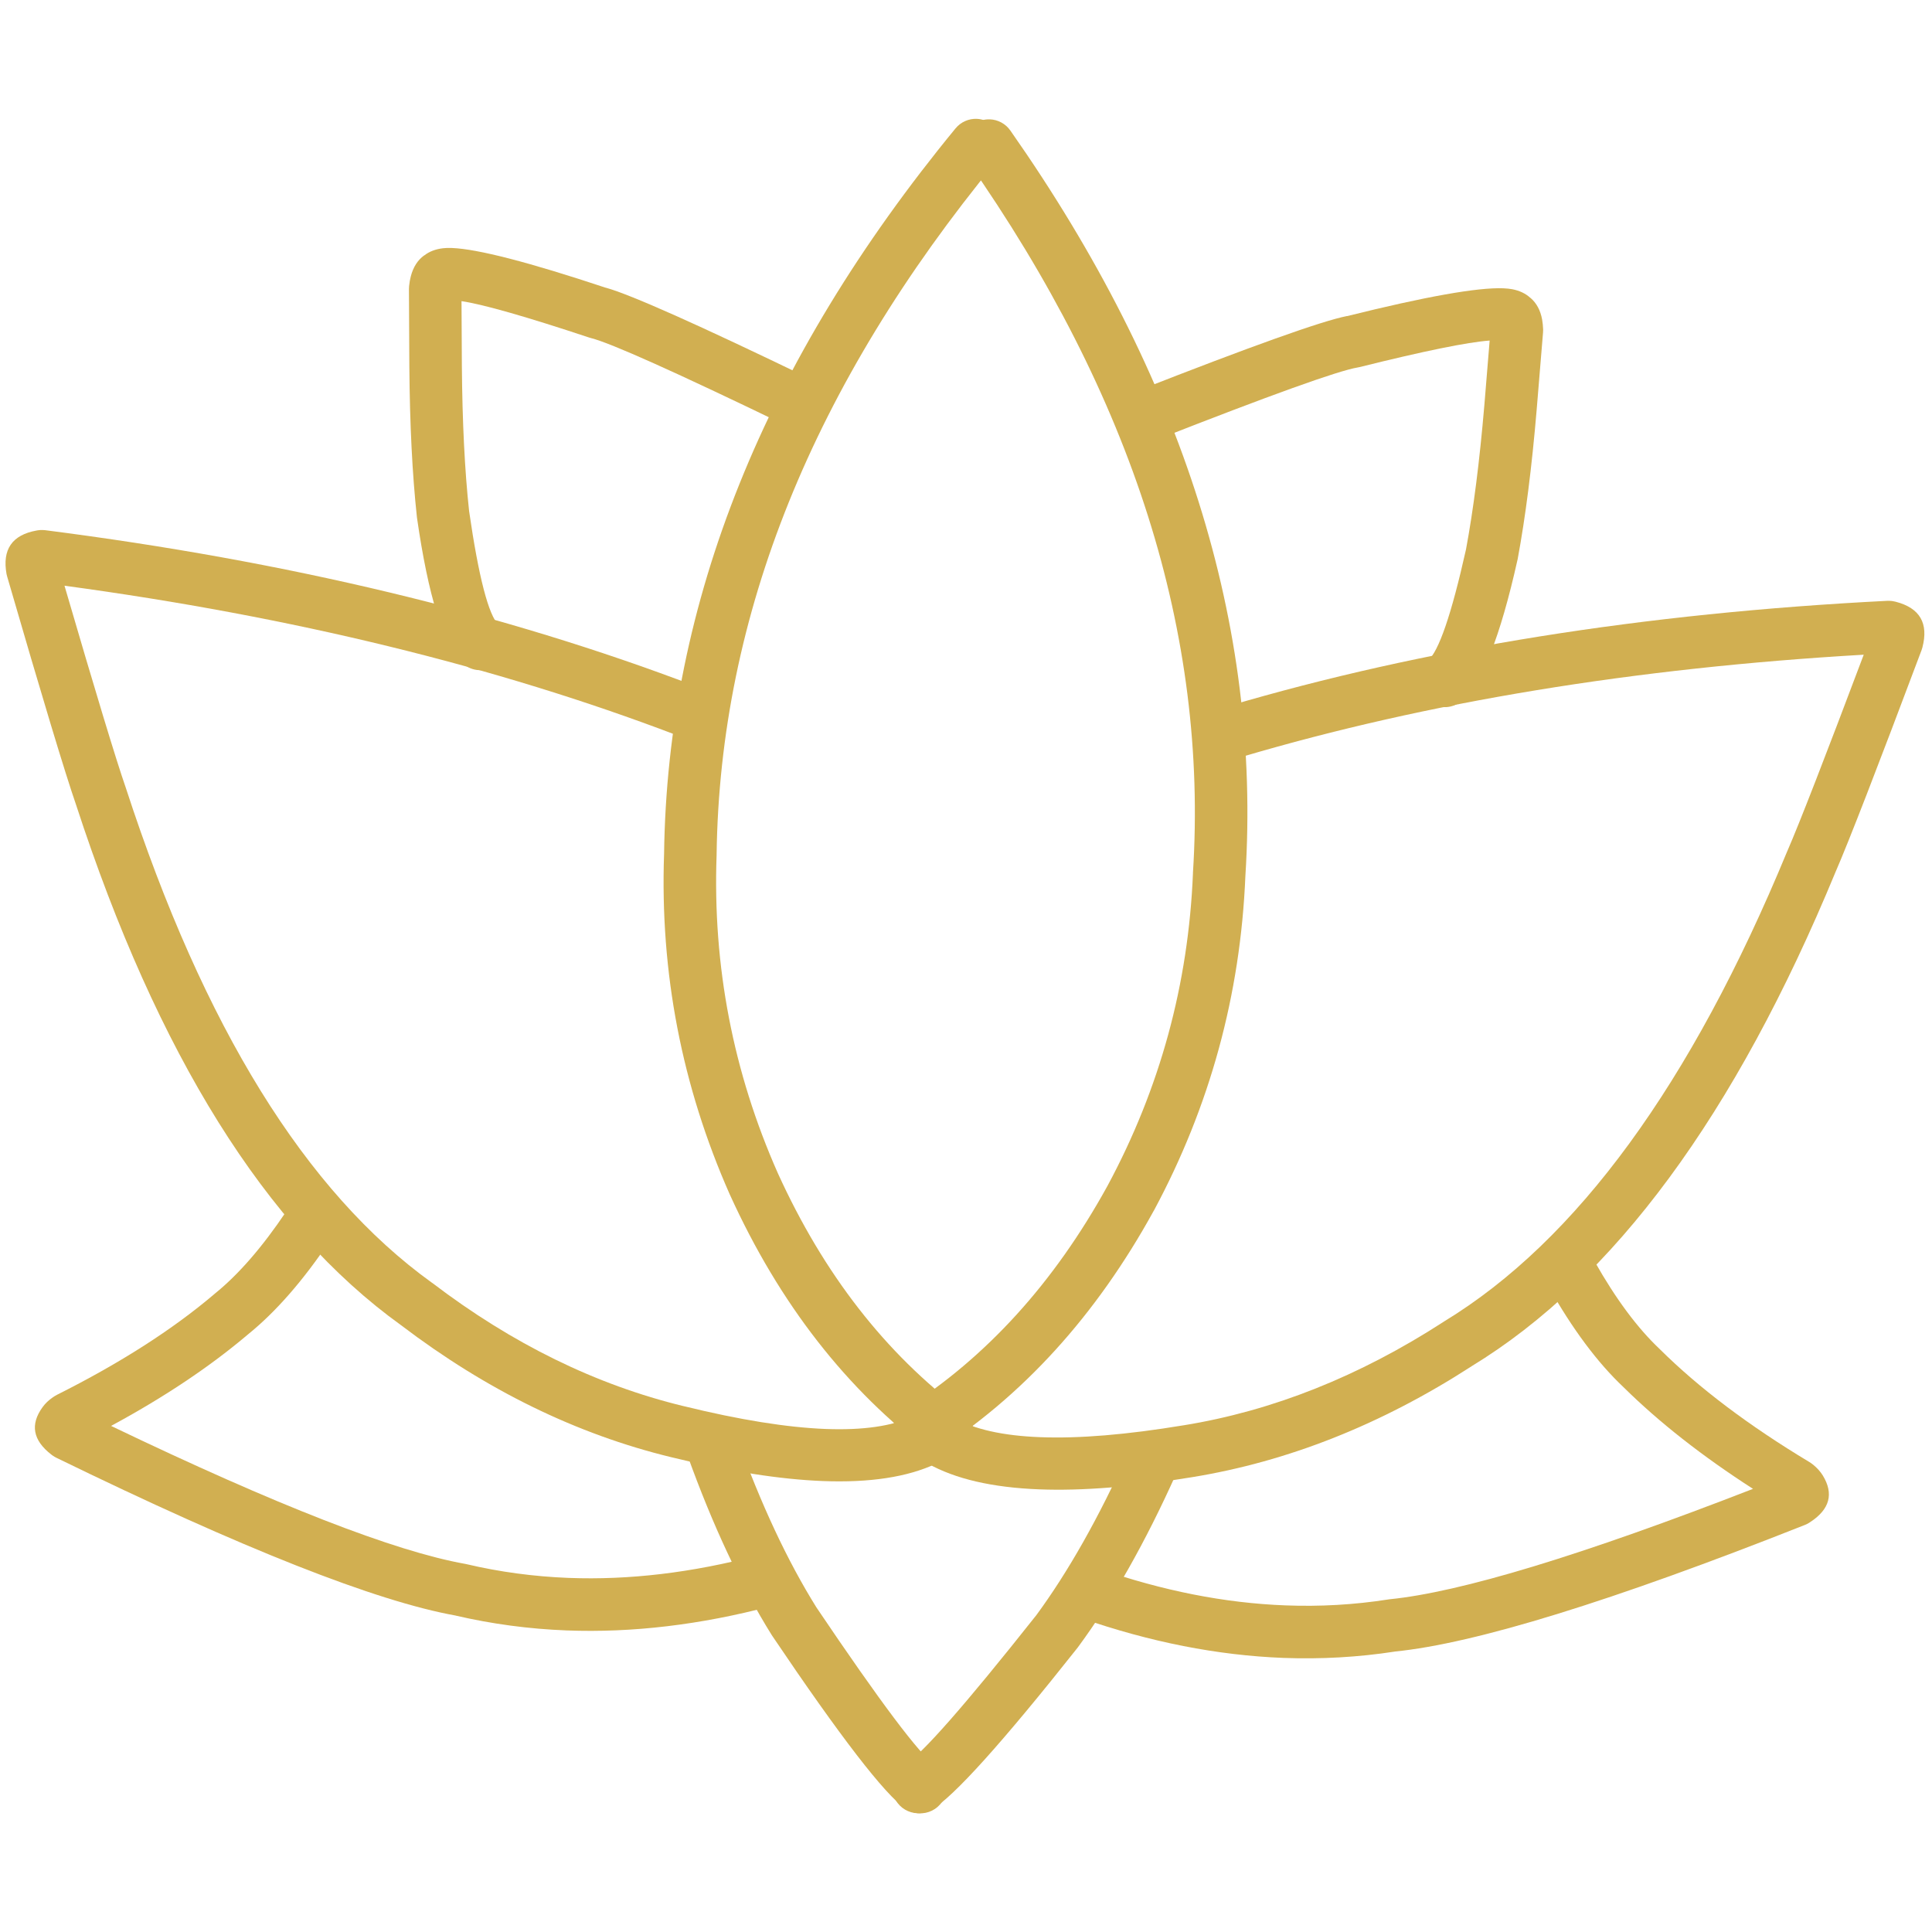
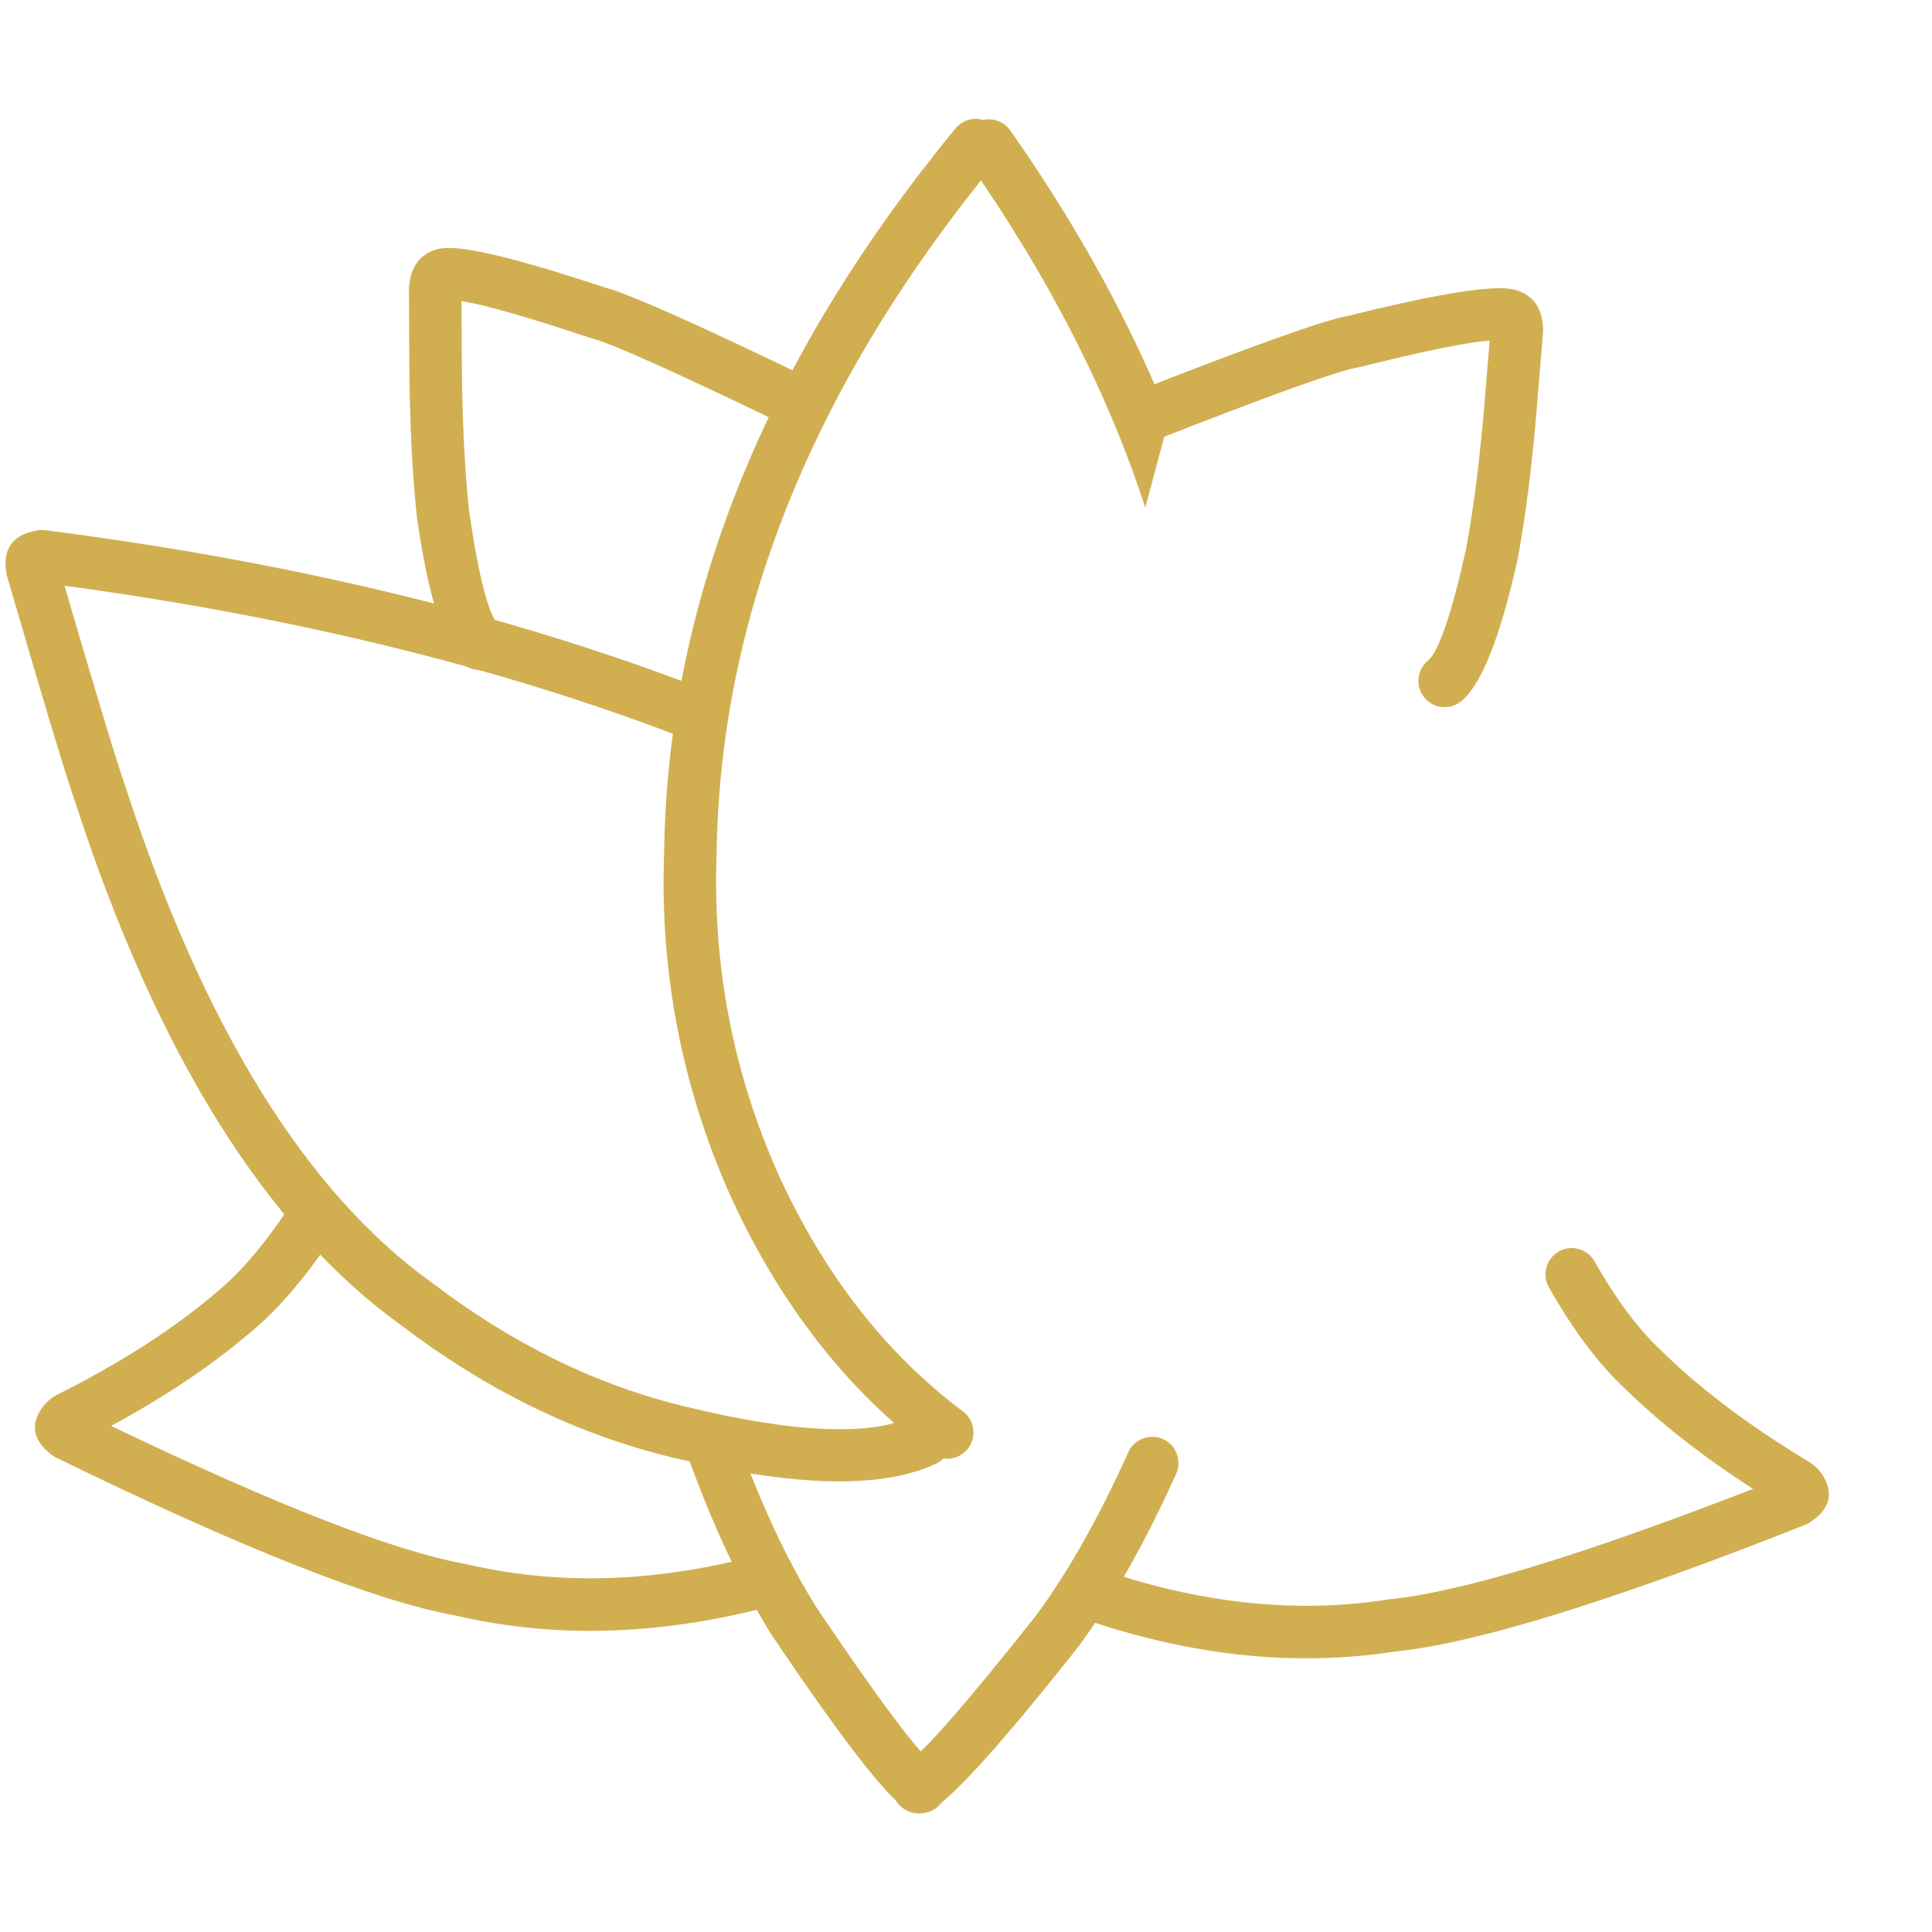
<svg xmlns="http://www.w3.org/2000/svg" width="200" zoomAndPan="magnify" viewBox="0 0 150 150" height="200" preserveAspectRatio="xMidYMid meet" version="1.0">
  <defs>
    <clipPath id="67686a7216">
      <path d="M 51 9.156 L 78 9.156 L 78 114 L 51 114 Z M 51 9.156 " clip-rule="nonzero" />
    </clipPath>
    <clipPath id="2bad149324">
-       <path d="M 69 9.156 L 97 9.156 L 97 114 L 69 114 Z M 69 9.156 " clip-rule="nonzero" />
+       <path d="M 69 9.156 L 97 9.156 L 69 114 Z M 69 9.156 " clip-rule="nonzero" />
    </clipPath>
  </defs>
  <g clip-path="url(#67686a7216)">
    <path fill="#d1af51" d="M 75.836 9.227 C 75.223 9.203 74.602 9.461 74.184 9.973 C 59.355 28.016 51.816 46.785 51.559 66.285 C 51.234 75.504 52.938 84.324 56.66 92.738 L 56.668 92.754 C 60.512 101.211 65.73 107.91 72.32 112.852 C 72.664 113.109 73.066 113.242 73.465 113.258 C 74.113 113.281 74.758 113 75.176 112.441 C 75.852 111.539 75.668 110.262 74.766 109.586 C 68.738 105.066 63.945 98.902 60.391 91.086 C 56.914 83.23 55.328 74.996 55.637 66.383 L 55.637 66.34 C 55.883 47.793 63.113 29.867 77.332 12.559 C 78.047 11.691 77.922 10.406 77.051 9.691 C 76.695 9.398 76.266 9.246 75.836 9.227 Z M 75.836 9.227 " fill-opacity="1" fill-rule="nonzero" />
  </g>
  <g clip-path="url(#2bad149324)">
    <path fill="#d1af51" d="M 76.855 9.266 C 77.469 9.289 78.066 9.594 78.445 10.137 C 91.848 29.262 97.93 48.555 96.691 68.016 C 96.309 77.234 93.938 85.895 89.582 94 L 89.57 94.016 C 85.094 102.156 79.375 108.434 72.426 112.855 C 72.062 113.086 71.656 113.188 71.254 113.172 C 70.609 113.148 69.984 112.816 69.609 112.23 C 69.008 111.277 69.289 110.02 70.238 109.414 C 76.598 105.371 81.848 99.586 85.988 92.066 C 90.059 84.5 92.27 76.41 92.621 67.801 L 92.621 67.754 C 93.801 49.246 87.961 30.82 75.105 12.477 C 74.461 11.555 74.684 10.281 75.605 9.637 C 75.984 9.371 76.426 9.25 76.855 9.266 Z M 76.855 9.266 " fill-opacity="1" fill-rule="nonzero" />
  </g>
  <path fill="#d1af51" d="M 3.328 41.152 C 3.199 41.145 3.07 41.152 2.941 41.172 C 2.906 41.18 2.871 41.184 2.836 41.191 L 2.832 41.191 C 0.938 41.535 0.164 42.66 0.508 44.57 L 0.559 44.773 C 3.281 54.152 5.062 60.051 5.902 62.473 C 12.227 81.867 20.641 95.34 31.141 102.891 C 37.781 107.941 44.773 111.355 52.117 113.137 C 56.633 114.242 60.555 114.859 63.883 114.988 C 67.516 115.129 70.441 114.684 72.652 113.652 C 73.676 113.176 74.117 111.961 73.641 110.941 C 73.309 110.223 72.609 109.793 71.871 109.766 C 71.555 109.754 71.234 109.812 70.934 109.953 C 69.277 110.727 67 111.055 64.105 110.945 C 61.098 110.828 57.426 110.238 53.082 109.172 L 53.074 109.172 C 46.273 107.523 39.77 104.336 33.57 99.613 L 33.523 99.582 C 23.738 92.543 15.816 79.738 9.77 61.172 L 9.758 61.137 C 8.996 58.941 7.414 53.719 5.008 45.477 L 5.023 45.477 C 22.664 47.867 38.492 51.73 52.516 57.07 C 52.727 57.152 52.945 57.195 53.164 57.203 C 54.012 57.238 54.828 56.73 55.145 55.891 C 55.547 54.84 55.02 53.66 53.965 53.262 C 39.105 47.598 22.289 43.566 3.508 41.164 C 3.449 41.156 3.387 41.152 3.328 41.152 Z M 3.328 41.152 " fill-opacity="1" fill-rule="nonzero" />
-   <path fill="#d1af51" d="M 146.707 46.648 C 146.836 46.652 146.961 46.668 147.09 46.699 C 147.125 46.707 147.16 46.715 147.195 46.723 C 149.062 47.211 149.746 48.395 149.254 50.273 L 149.191 50.473 C 145.758 59.613 143.531 65.359 142.508 67.707 C 134.719 86.562 125.297 99.352 114.246 106.078 L 114.25 106.078 C 107.242 110.605 100.008 113.473 92.551 114.688 C 87.961 115.445 84.004 115.762 80.68 115.633 C 77.043 115.492 74.16 114.824 72.035 113.629 C 71.051 113.074 70.703 111.832 71.258 110.852 C 71.645 110.16 72.375 109.785 73.113 109.812 C 73.426 109.824 73.742 109.91 74.035 110.074 C 75.625 110.969 77.867 111.473 80.766 111.582 C 83.77 111.699 87.48 111.391 91.891 110.66 L 91.898 110.66 C 98.809 109.539 105.535 106.859 112.078 102.625 L 112.125 102.594 C 122.422 96.324 131.297 84.168 138.75 66.117 L 138.766 66.082 C 139.695 63.949 141.672 58.867 144.699 50.832 L 144.684 50.832 C 126.914 51.863 110.832 54.504 96.445 58.754 C 96.227 58.82 96.004 58.848 95.789 58.84 C 94.938 58.805 94.168 58.238 93.91 57.379 C 93.594 56.297 94.211 55.164 95.289 54.844 C 110.539 50.336 127.617 47.605 146.523 46.648 C 146.586 46.645 146.645 46.645 146.707 46.648 Z M 146.707 46.648 " fill-opacity="1" fill-rule="nonzero" />
  <path fill="#d1af51" d="M 35.086 19.254 C 34.824 19.242 34.598 19.25 34.402 19.273 C 33.82 19.34 33.328 19.527 32.934 19.836 L 32.922 19.836 C 32.426 20.199 32.086 20.734 31.898 21.441 C 31.836 21.676 31.789 21.93 31.762 22.211 L 31.75 22.438 L 31.781 28.426 L 31.781 28.43 C 31.816 32.953 32.012 36.852 32.367 40.129 L 32.375 40.199 C 33.25 46.277 34.414 50.027 35.867 51.453 C 36.242 51.82 36.727 52.016 37.215 52.031 C 37.77 52.055 38.332 51.852 38.75 51.422 C 39.539 50.617 39.523 49.328 38.719 48.539 C 37.93 47.762 37.164 44.812 36.422 39.688 C 36.082 36.551 35.895 32.789 35.859 28.402 L 35.832 23.383 L 35.848 23.383 C 37.535 23.637 40.832 24.578 45.742 26.207 L 45.891 26.25 C 47.398 26.625 52.469 28.898 61.105 33.074 C 61.363 33.199 61.641 33.266 61.91 33.277 C 62.695 33.305 63.465 32.879 63.828 32.125 C 64.316 31.109 63.891 29.891 62.879 29.402 C 54.238 25.223 48.953 22.867 47.031 22.336 L 47.016 22.336 C 41.062 20.355 37.086 19.332 35.086 19.254 Z M 35.086 19.254 " fill-opacity="1" fill-rule="nonzero" />
  <path fill="#d1af51" d="M 116.719 22.383 C 116.98 22.395 117.207 22.418 117.395 22.453 L 117.398 22.453 C 117.977 22.562 118.449 22.789 118.82 23.129 L 118.828 23.129 C 119.297 23.531 119.598 24.09 119.73 24.809 C 119.773 25.047 119.797 25.305 119.809 25.586 L 119.801 25.812 L 119.309 31.781 L 119.309 31.785 C 118.93 36.293 118.434 40.164 117.832 43.406 L 117.816 43.473 C 116.48 49.469 115.031 53.121 113.477 54.426 C 113.07 54.766 112.574 54.922 112.086 54.902 C 111.531 54.883 110.988 54.637 110.602 54.176 C 109.879 53.312 109.992 52.027 110.852 51.305 C 111.703 50.59 112.691 47.707 113.82 42.656 C 114.398 39.551 114.875 35.816 115.246 31.445 L 115.656 26.441 L 115.645 26.441 C 113.941 26.566 110.578 27.25 105.562 28.5 L 105.406 28.531 C 103.875 28.789 98.648 30.668 89.719 34.172 C 89.449 34.277 89.168 34.32 88.898 34.309 C 88.113 34.281 87.383 33.793 87.074 33.016 C 86.664 31.969 87.184 30.785 88.23 30.375 C 97.168 26.871 102.613 24.926 104.57 24.539 L 104.586 24.543 C 110.672 23.027 114.719 22.305 116.719 22.383 Z M 116.719 22.383 " fill-opacity="1" fill-rule="nonzero" />
  <path fill="#d1af51" d="M 89.535 111.555 C 88.73 111.523 87.949 111.973 87.598 112.754 C 85.328 117.805 82.938 122.035 80.426 125.449 L 80.422 125.449 C 74.902 132.418 71.523 136.262 70.285 136.977 C 69.309 137.539 68.977 138.785 69.539 139.762 C 69.902 140.391 70.551 140.754 71.23 140.781 C 71.602 140.793 71.98 140.707 72.324 140.508 C 74.016 139.531 77.797 135.336 83.668 127.922 L 83.711 127.863 C 86.395 124.219 88.93 119.738 91.316 114.426 C 91.777 113.398 91.32 112.191 90.293 111.73 C 90.047 111.621 89.789 111.562 89.535 111.555 Z M 89.535 111.555 " fill-opacity="1" fill-rule="nonzero" />
  <path fill="#d1af51" d="M 55.363 110.242 C 56.168 110.273 56.914 110.785 57.203 111.59 C 59.078 116.797 61.141 121.199 63.383 124.793 C 68.355 132.168 71.43 136.258 72.609 137.066 C 73.539 137.703 73.777 138.969 73.141 139.898 C 72.73 140.5 72.055 140.812 71.379 140.785 C 71.008 140.77 70.637 140.656 70.305 140.43 C 68.695 139.324 65.246 134.855 59.961 127.012 L 59.922 126.953 C 57.527 123.113 55.34 118.453 53.367 112.973 C 52.984 111.914 53.535 110.746 54.594 110.363 C 54.848 110.27 55.109 110.234 55.363 110.242 Z M 55.363 110.242 " fill-opacity="1" fill-rule="nonzero" />
  <path fill="#d1af51" d="M 24.008 93.141 C 23.324 93.113 22.645 93.434 22.234 94.043 C 20.371 96.82 18.523 98.949 16.684 100.434 L 16.645 100.469 C 13.395 103.23 9.316 105.84 4.422 108.293 L 4.25 108.391 C 4.199 108.422 4.148 108.457 4.102 108.488 C 3.777 108.711 3.512 108.965 3.309 109.246 C 2.328 110.594 2.551 111.82 3.977 112.926 C 4.012 112.953 4.047 112.98 4.086 113.008 C 4.18 113.074 4.281 113.137 4.391 113.188 C 18.871 120.25 29.203 124.328 35.391 125.434 L 35.375 125.434 C 38.184 126.086 41.059 126.473 43.992 126.586 C 49.09 126.781 54.379 126.152 59.852 124.707 C 60.941 124.418 61.59 123.305 61.305 122.215 C 61.07 121.328 60.285 120.73 59.41 120.699 C 59.215 120.691 59.012 120.711 58.812 120.766 C 53.73 122.105 48.84 122.688 44.141 122.508 C 41.438 122.402 38.797 122.047 36.219 121.441 L 36.109 121.418 C 30.641 120.445 21.48 116.875 8.629 110.711 L 8.617 110.711 C 12.754 108.477 16.301 106.105 19.25 103.605 C 21.406 101.863 23.531 99.434 25.621 96.312 C 26.25 95.379 26 94.113 25.062 93.484 C 24.738 93.266 24.371 93.156 24.008 93.141 Z M 24.008 93.141 " fill-opacity="1" fill-rule="nonzero" />
  <path fill="#d1af51" d="M 122.105 96.902 C 122.789 96.926 123.445 97.297 123.805 97.938 C 125.449 100.848 127.133 103.113 128.852 104.734 L 128.887 104.77 C 131.918 107.773 135.781 110.688 140.473 113.508 L 140.637 113.617 C 140.688 113.656 140.734 113.691 140.781 113.727 C 141.086 113.977 141.332 114.25 141.516 114.547 C 142.387 115.965 142.07 117.168 140.566 118.16 L 140.562 118.16 C 140.527 118.184 140.492 118.211 140.453 118.234 C 140.352 118.297 140.246 118.348 140.133 118.395 C 125.156 124.324 114.539 127.602 108.285 128.227 L 108.301 128.227 C 105.449 128.668 102.559 128.828 99.621 128.719 C 94.523 128.52 89.301 127.492 83.949 125.633 C 82.887 125.262 82.324 124.098 82.695 123.035 C 82.996 122.168 83.824 121.633 84.699 121.668 C 84.895 121.676 85.094 121.711 85.293 121.781 C 90.254 123.508 95.086 124.461 99.785 124.641 C 102.488 124.746 105.148 124.594 107.766 124.184 L 107.875 124.168 C 113.406 123.617 122.812 120.758 136.094 115.598 L 136.109 115.598 C 132.152 113.051 128.801 110.418 126.051 107.703 C 124.031 105.797 122.102 103.211 120.254 99.941 C 119.699 98.961 120.047 97.719 121.027 97.164 C 121.367 96.969 121.742 96.887 122.105 96.902 Z M 122.105 96.902 " fill-opacity="1" fill-rule="nonzero" />
</svg>